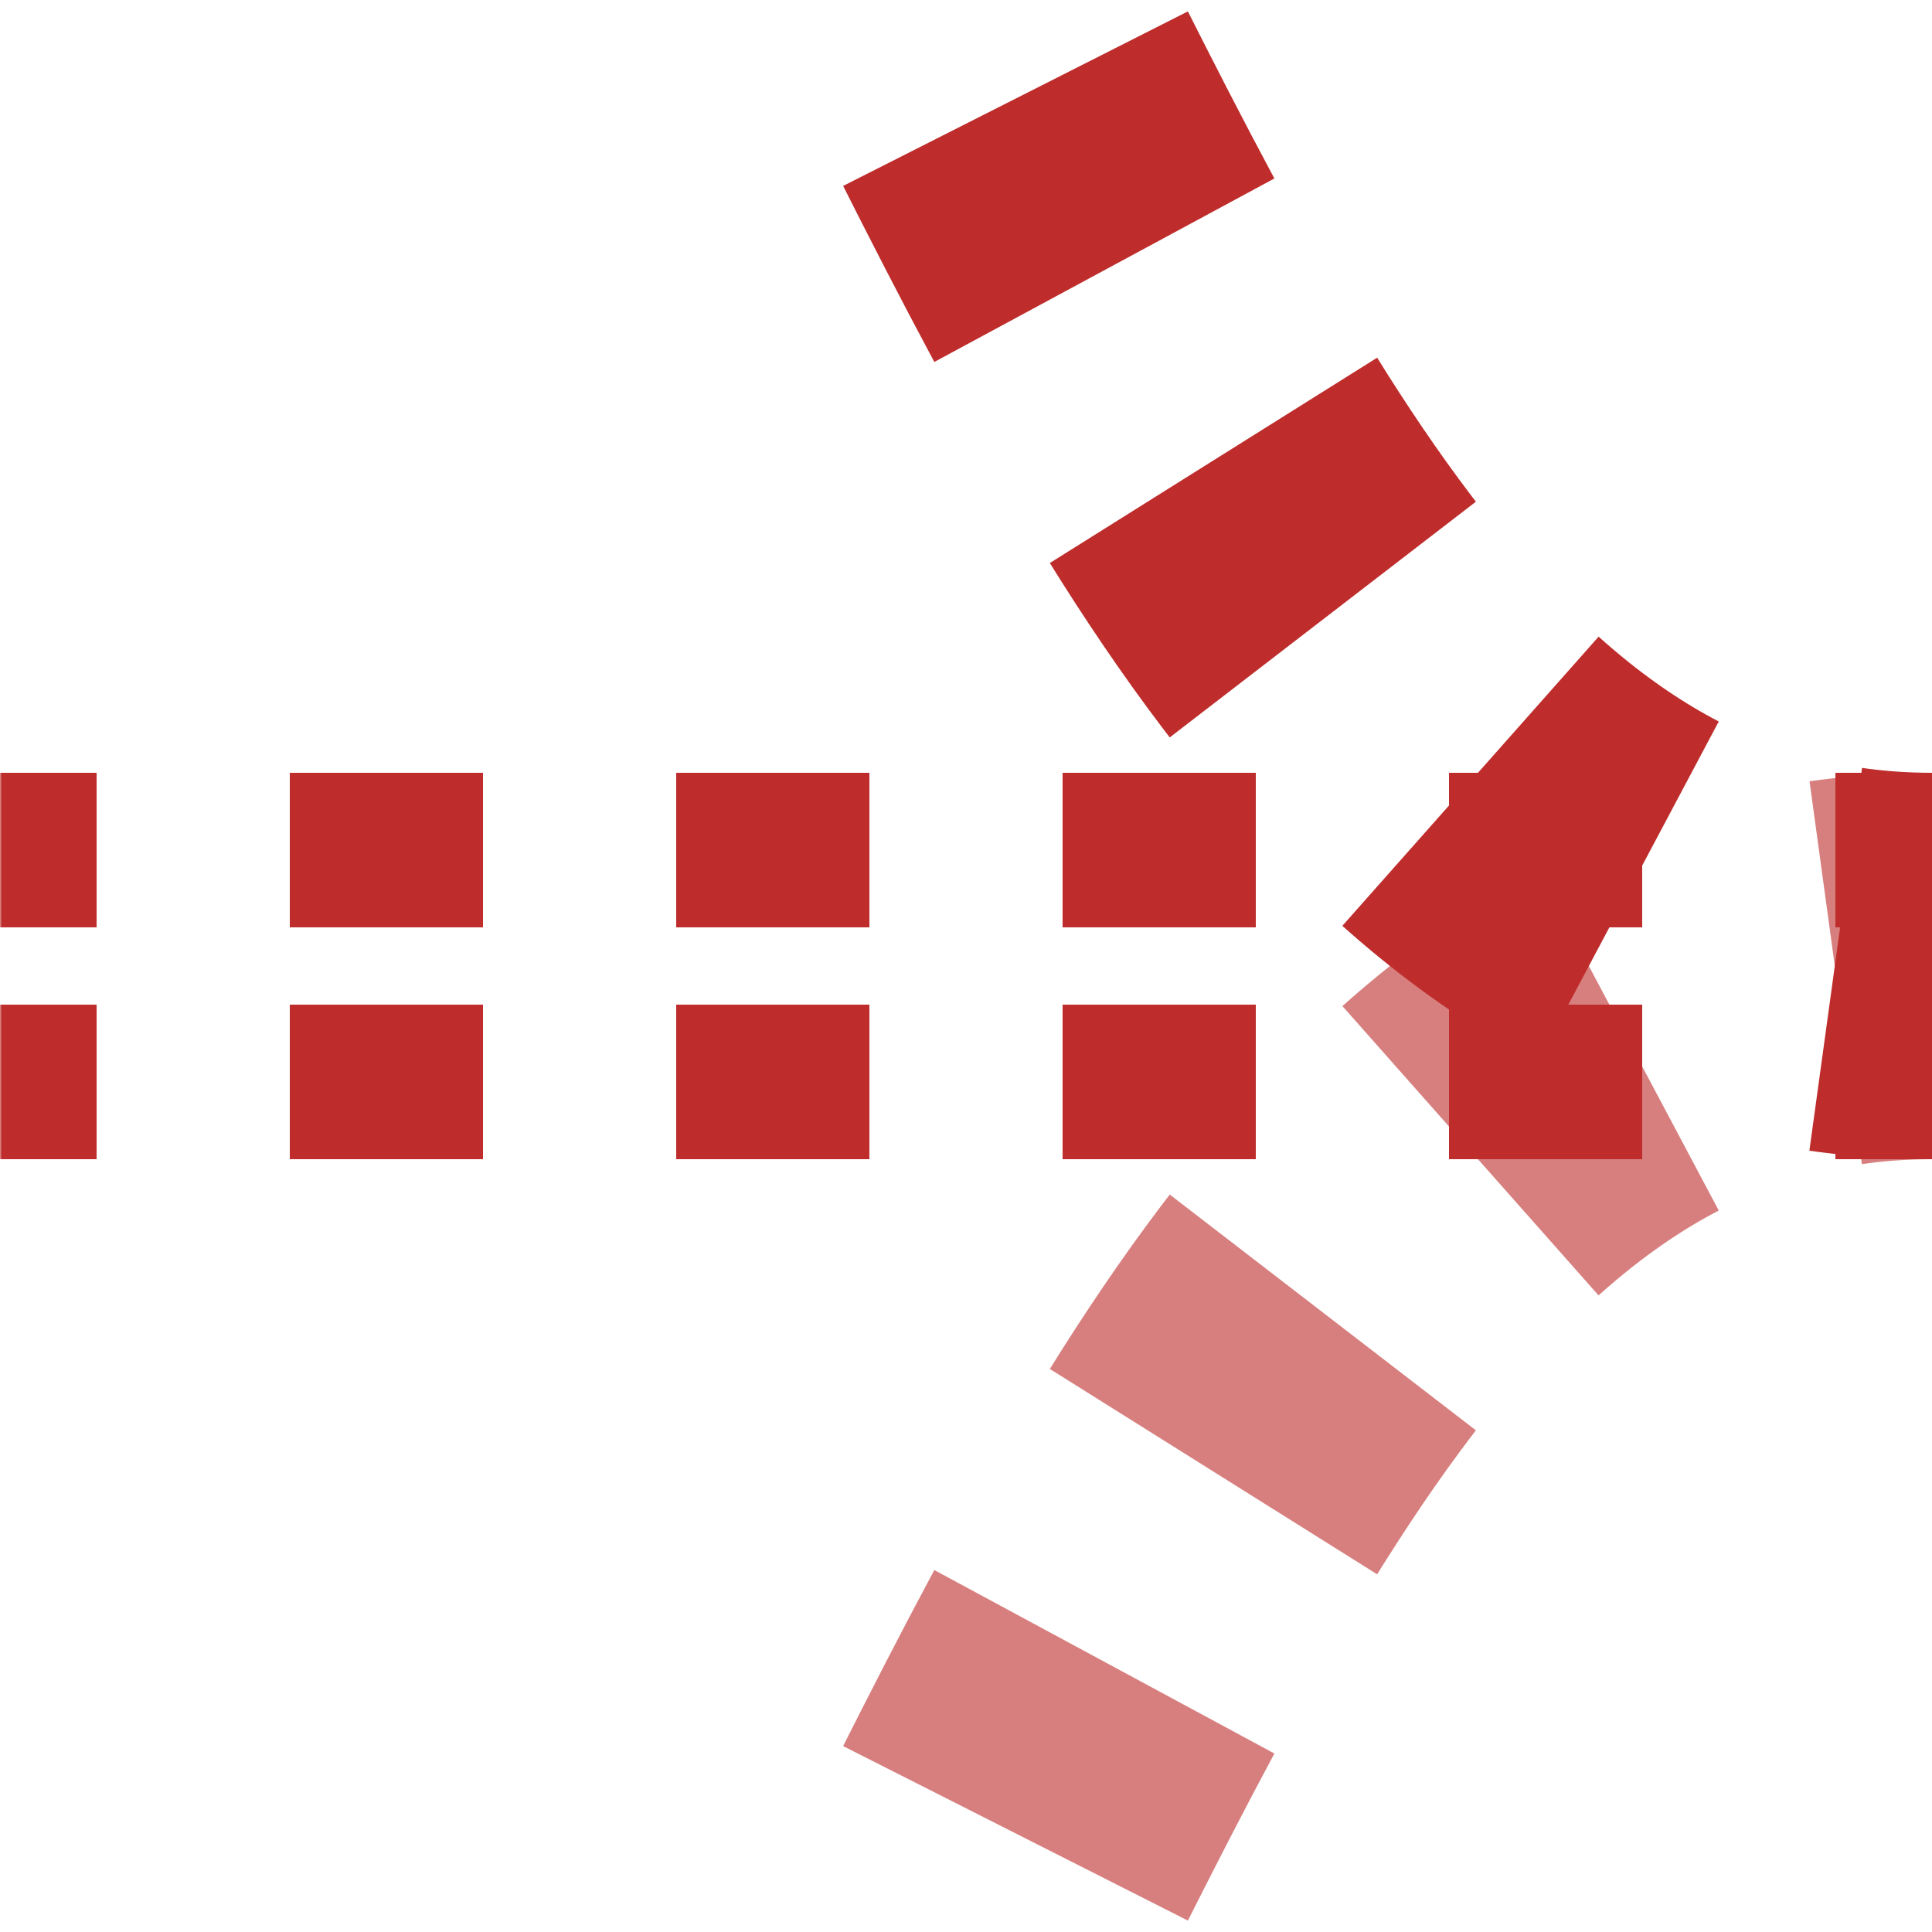
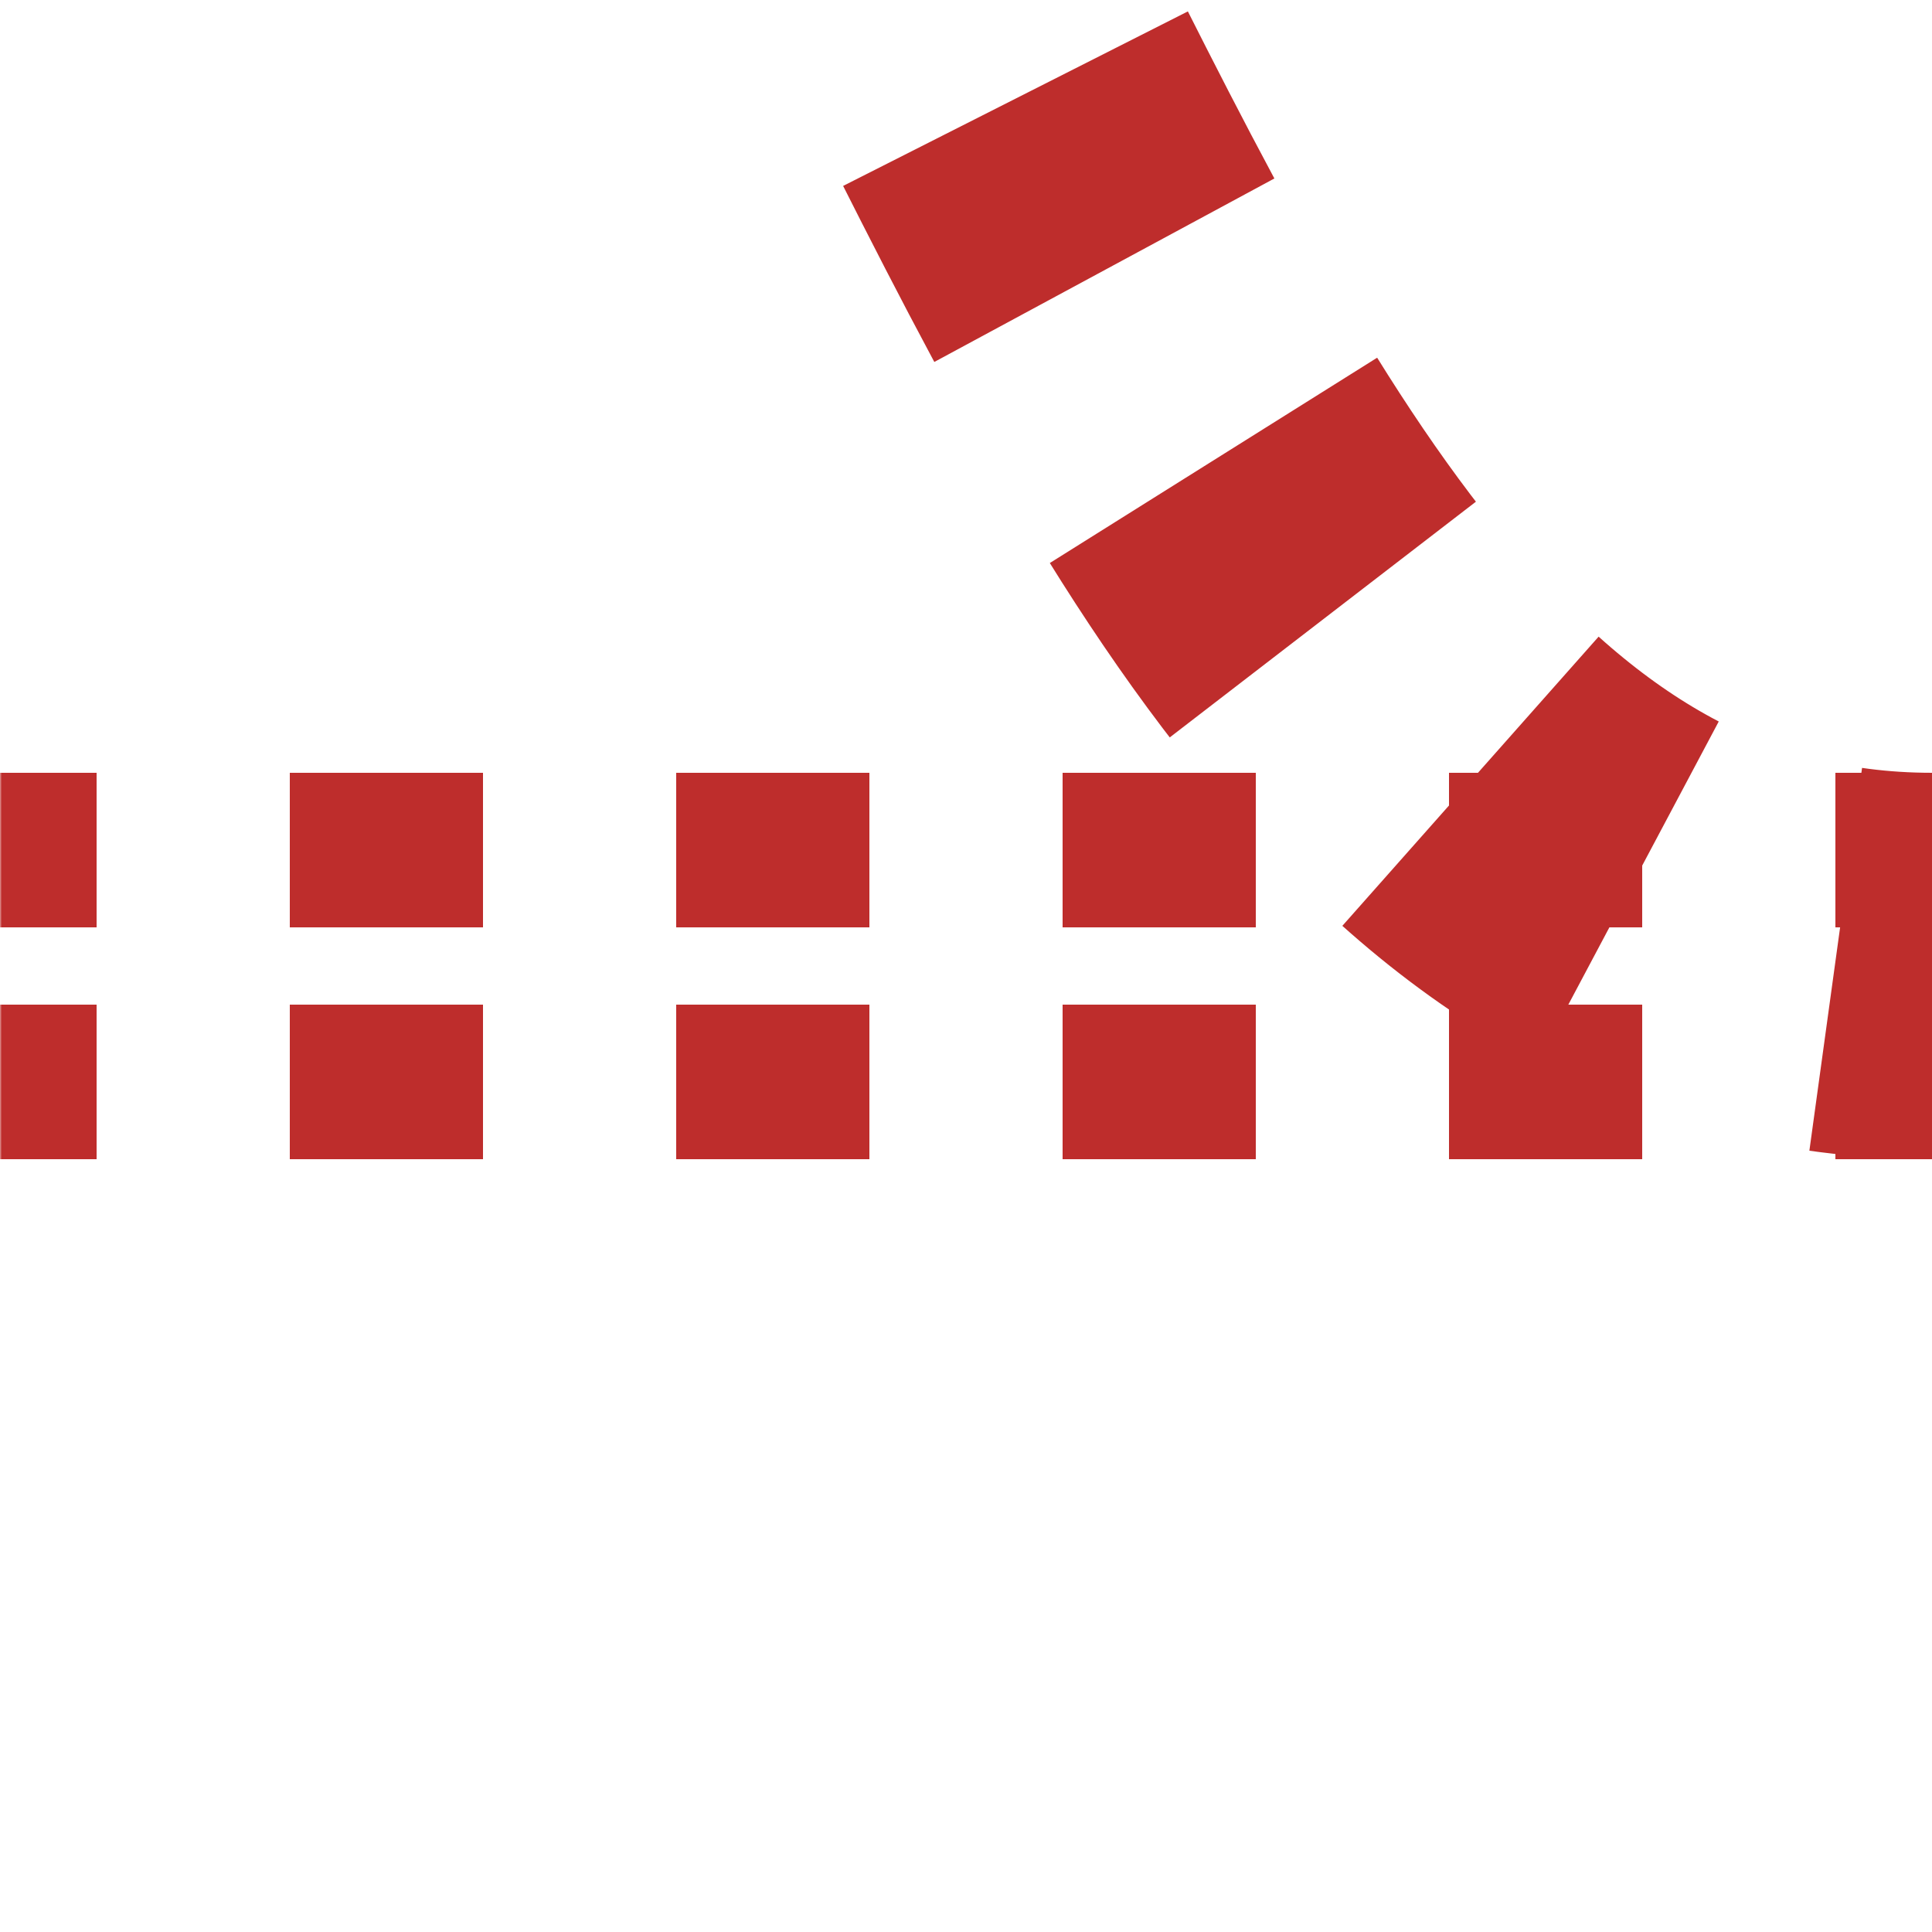
<svg xmlns="http://www.w3.org/2000/svg" width="500" height="500">
  <title>Tunnel shift by 2/4 from left + transverse straight track (existing) + from right (unused), rotated across</title>
  <mask id="maskb">
-     <rect x="-100" y="-100" width="1200" height="1200" fill="white" />
    <path stroke-width="20" fill="none" stroke="black" stroke-dasharray="0" d=" M 525,250 H 500 C 250,250 250,750 0,750 M 0,250 H 500" />
  </mask>
  <mask id="maskf">
    <rect x="-100" y="-100" width="1200" height="1200" fill="white" />
-     <path stroke-width="20" fill="none" stroke="black" stroke-dasharray="0" d=" M 525,250 H 500 C 250,250 250,-250 0,-250 M 0,250 H 500" />
  </mask>
  <g style="fill:none">
    <g style="stroke-width:100;stroke-dasharray:50,56.75">
-       <path mask="url(#maskb)" d="M 525,250 H 500 C 250,250 250,750 0,750" stroke="#D77F7E" />
      <path mask="url(#maskf)" d="M 525,250 H 500 C 250,250 250,-250 0,-250" stroke="#BE2D2C" />
    </g>
    <path mask="url(#maskf)" d="M 525,220 H 0 M 525,280 H 0" style="stroke-width:40;stroke:#BE2D2C;stroke-dasharray:50" />
  </g>
</svg>